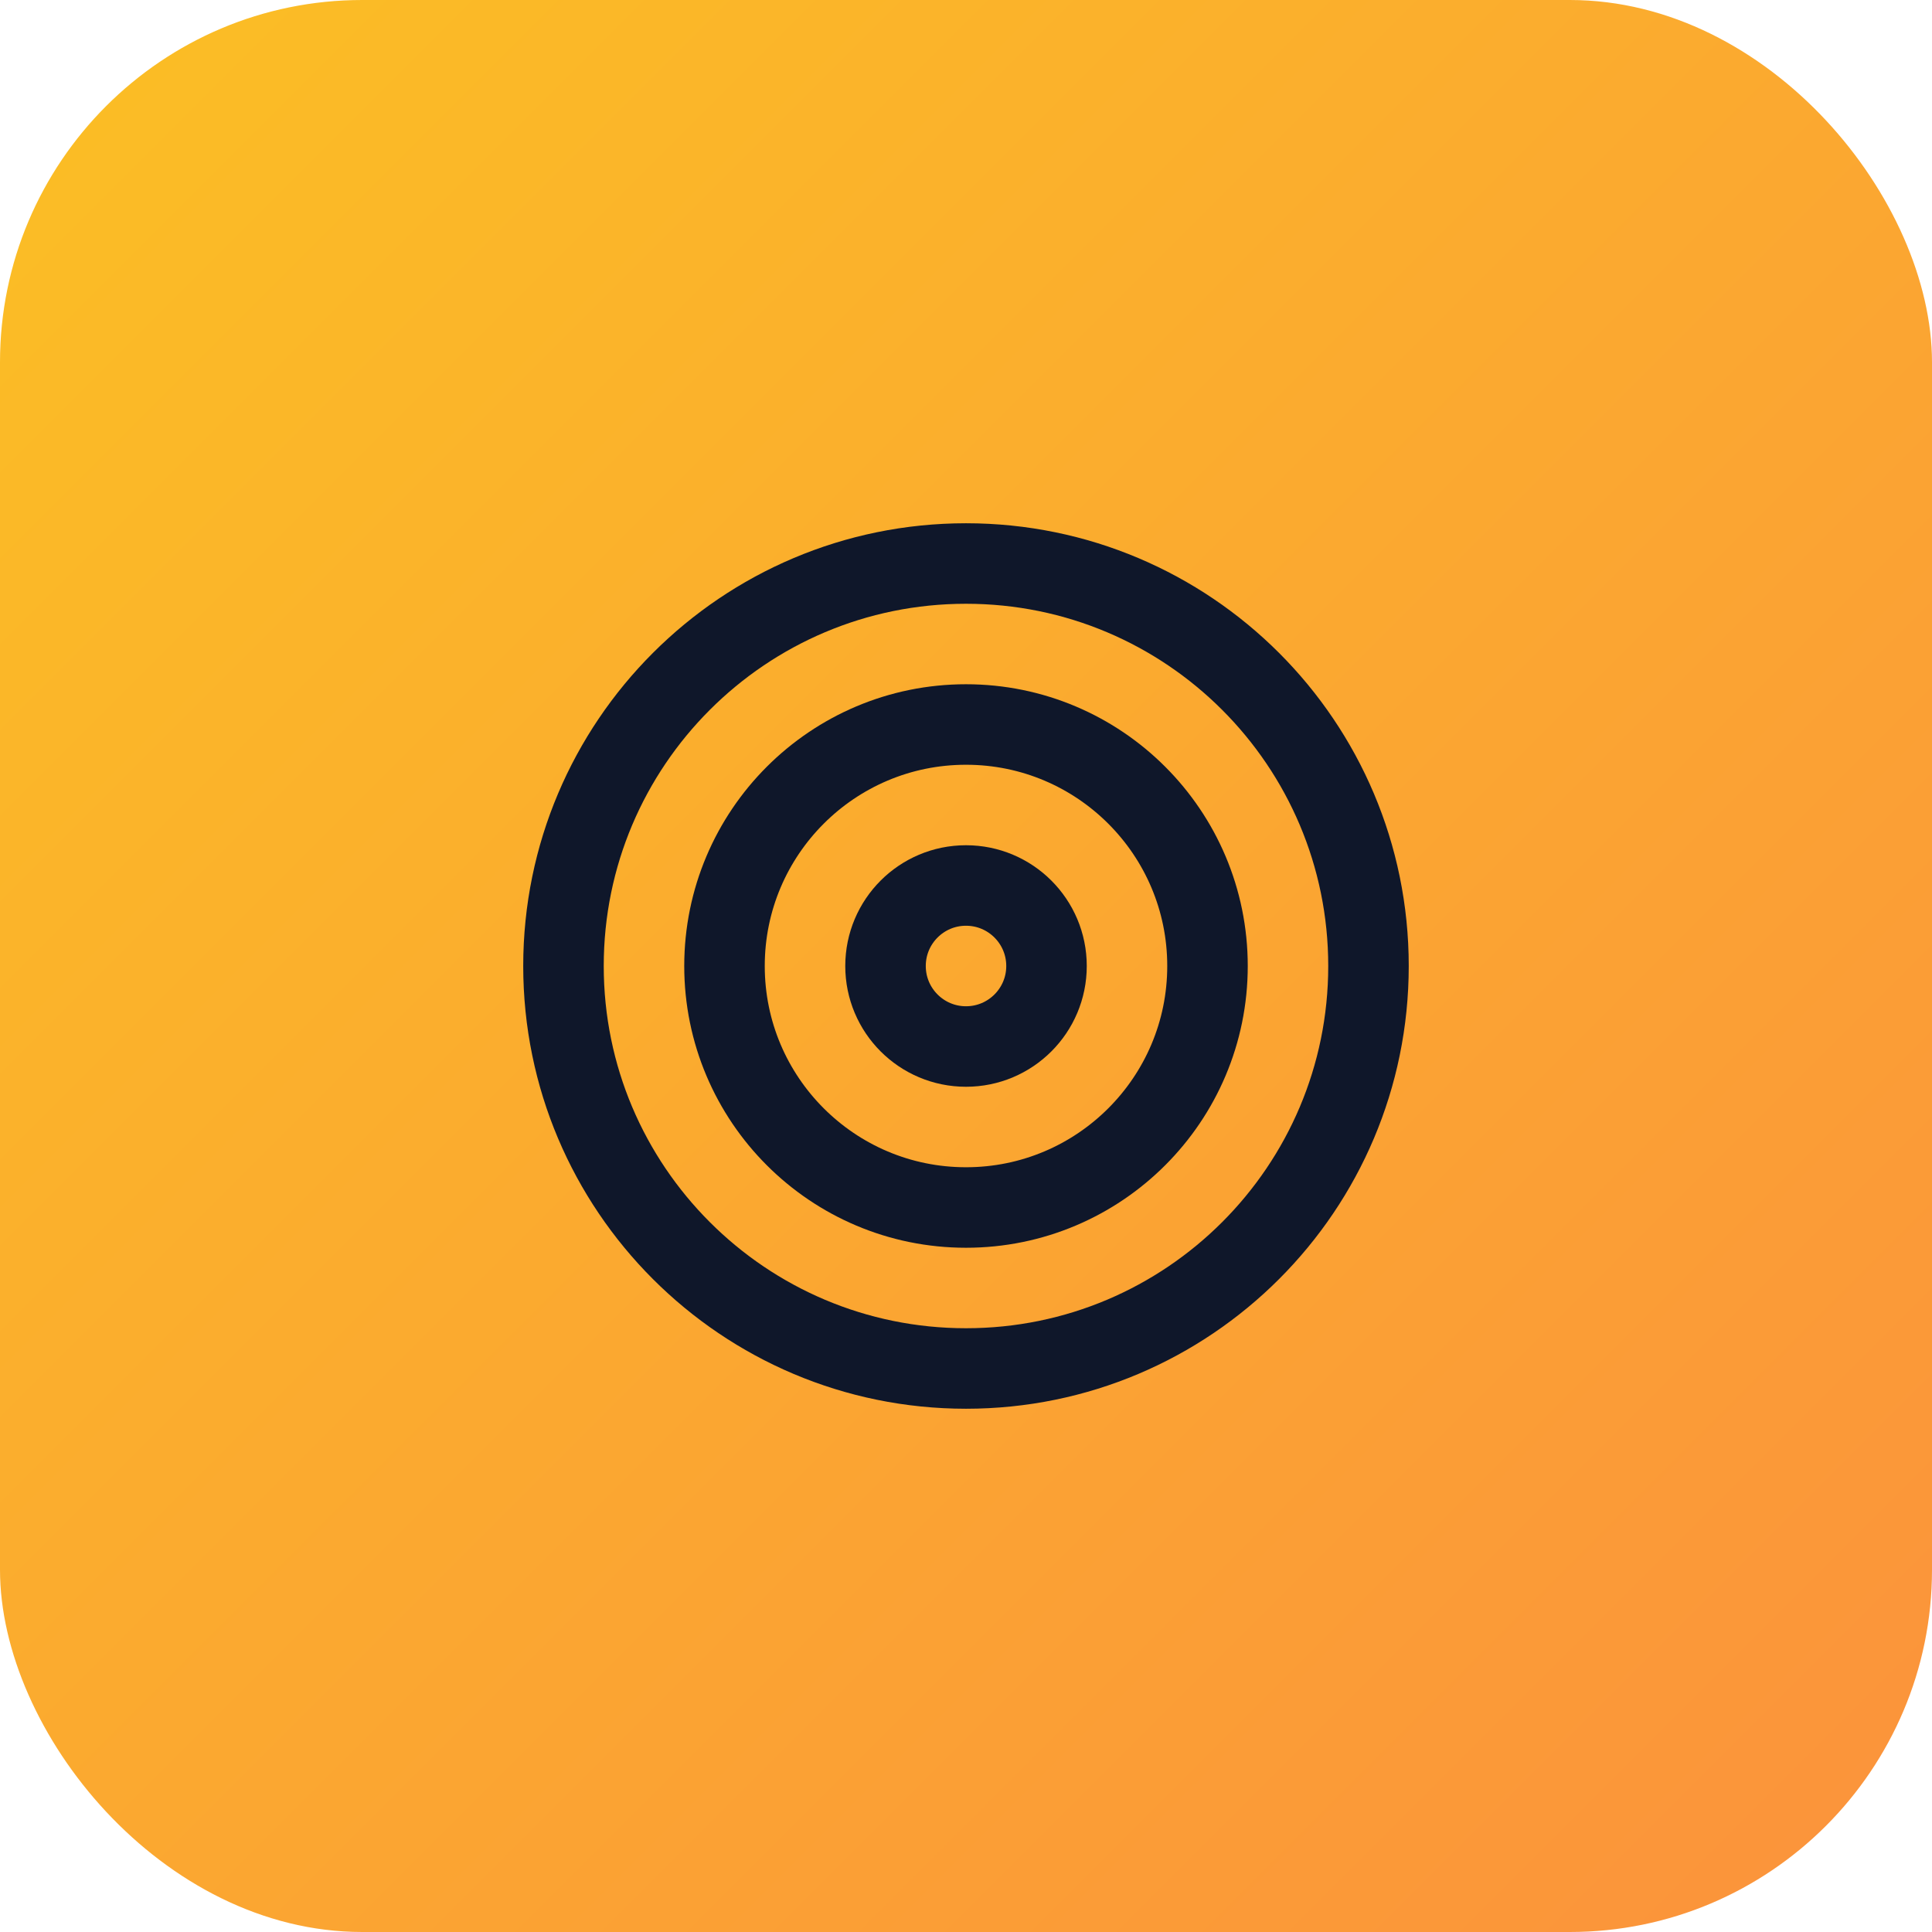
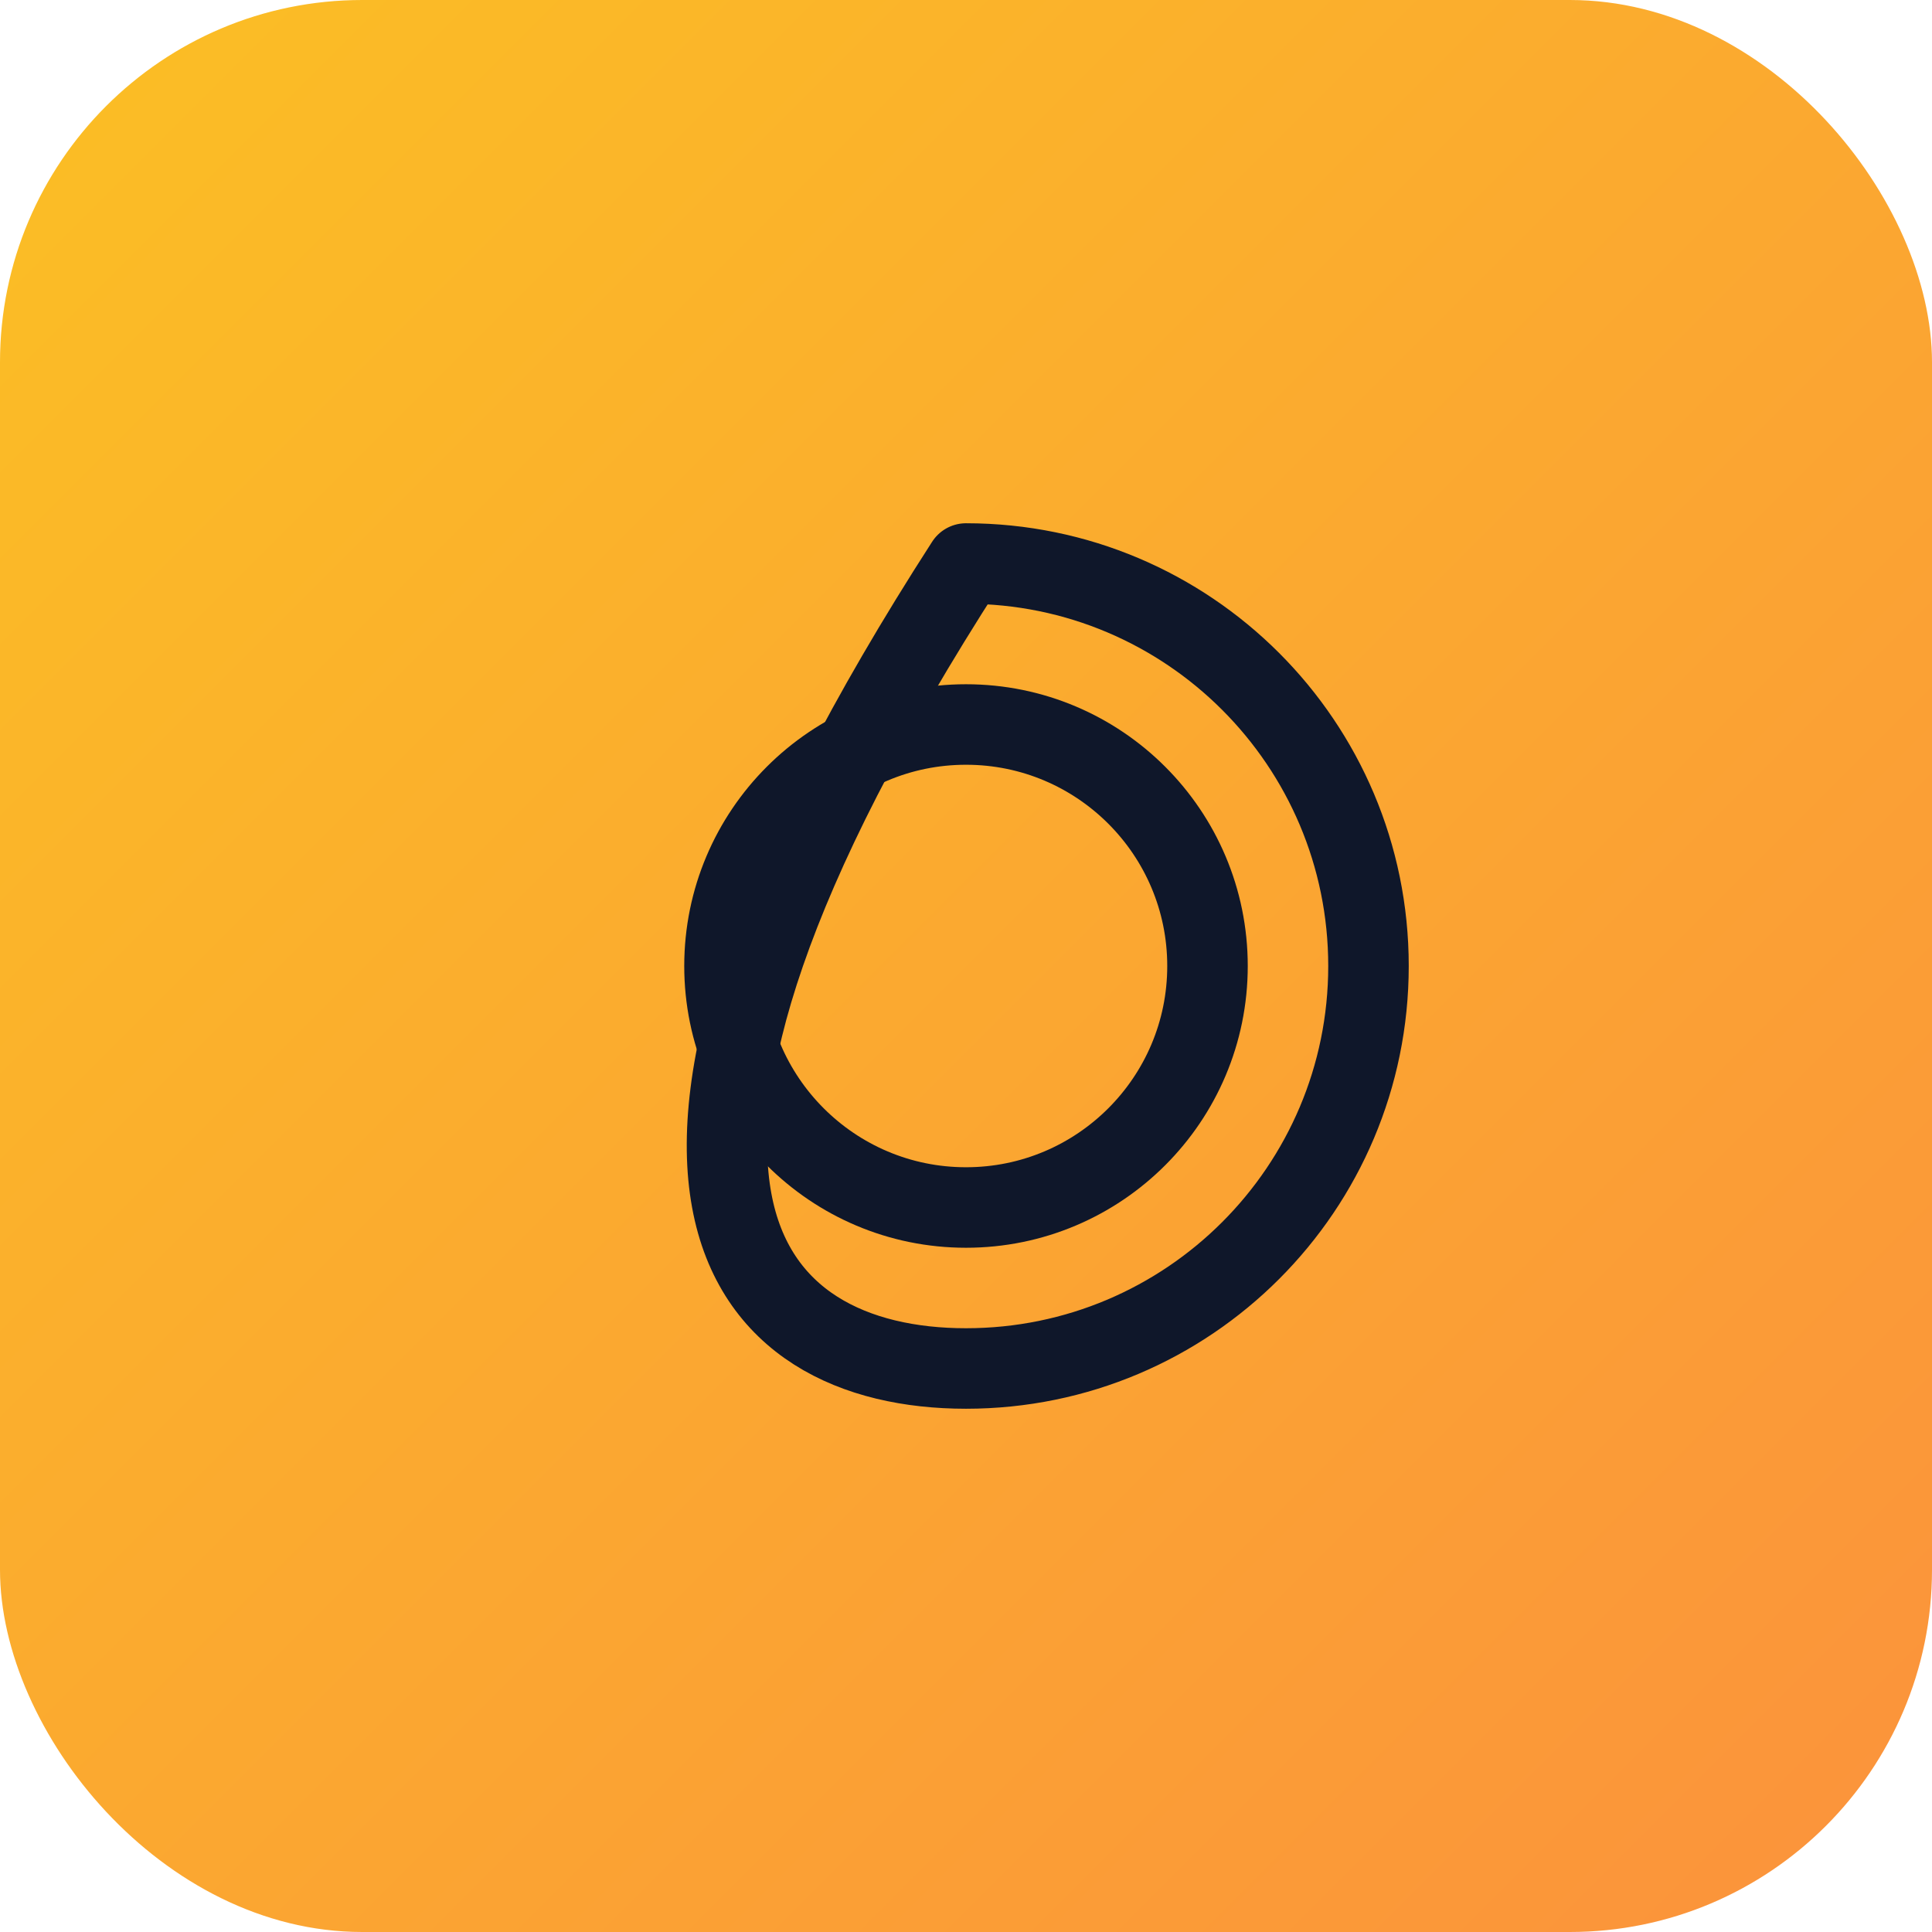
<svg xmlns="http://www.w3.org/2000/svg" width="64" height="64" viewBox="0 0 64 64" fill="none">
  <rect width="64" height="64" rx="12" fill="url(#paint0_linear_689_6763)" />
-   <path d="M32 45.333C39.364 45.333 45.333 39.364 45.333 32C45.333 24.636 39.364 18.667 32 18.667C24.636 18.667 18.666 24.636 18.666 32C18.666 39.364 24.636 45.333 32 45.333Z" stroke="#0F172A" stroke-width="2.667" stroke-linecap="round" stroke-linejoin="round" />
+   <path d="M32 45.333C39.364 45.333 45.333 39.364 45.333 32C45.333 24.636 39.364 18.667 32 18.667C18.666 39.364 24.636 45.333 32 45.333Z" stroke="#0F172A" stroke-width="2.667" stroke-linecap="round" stroke-linejoin="round" />
  <path d="M32 40C36.418 40 40 36.418 40 32C40 27.582 36.418 24 32 24C27.582 24 24 27.582 24 32C24 36.418 27.582 40 32 40Z" stroke="#0F172A" stroke-width="2.667" stroke-linecap="round" stroke-linejoin="round" />
-   <path d="M32 34.667C33.473 34.667 34.667 33.473 34.667 32C34.667 30.527 33.473 29.333 32 29.333C30.527 29.333 29.334 30.527 29.334 32C29.334 33.473 30.527 34.667 32 34.667Z" stroke="#0F172A" stroke-width="2.667" stroke-linecap="round" stroke-linejoin="round" />
  <defs>
    <linearGradient id="paint0_linear_689_6763" x1="0" y1="0" x2="64" y2="64" gradientUnits="userSpaceOnUse">
      <stop stop-color="#FBBF24" />
      <stop offset="1" stop-color="#FB923C" />
    </linearGradient>
  </defs>
</svg>